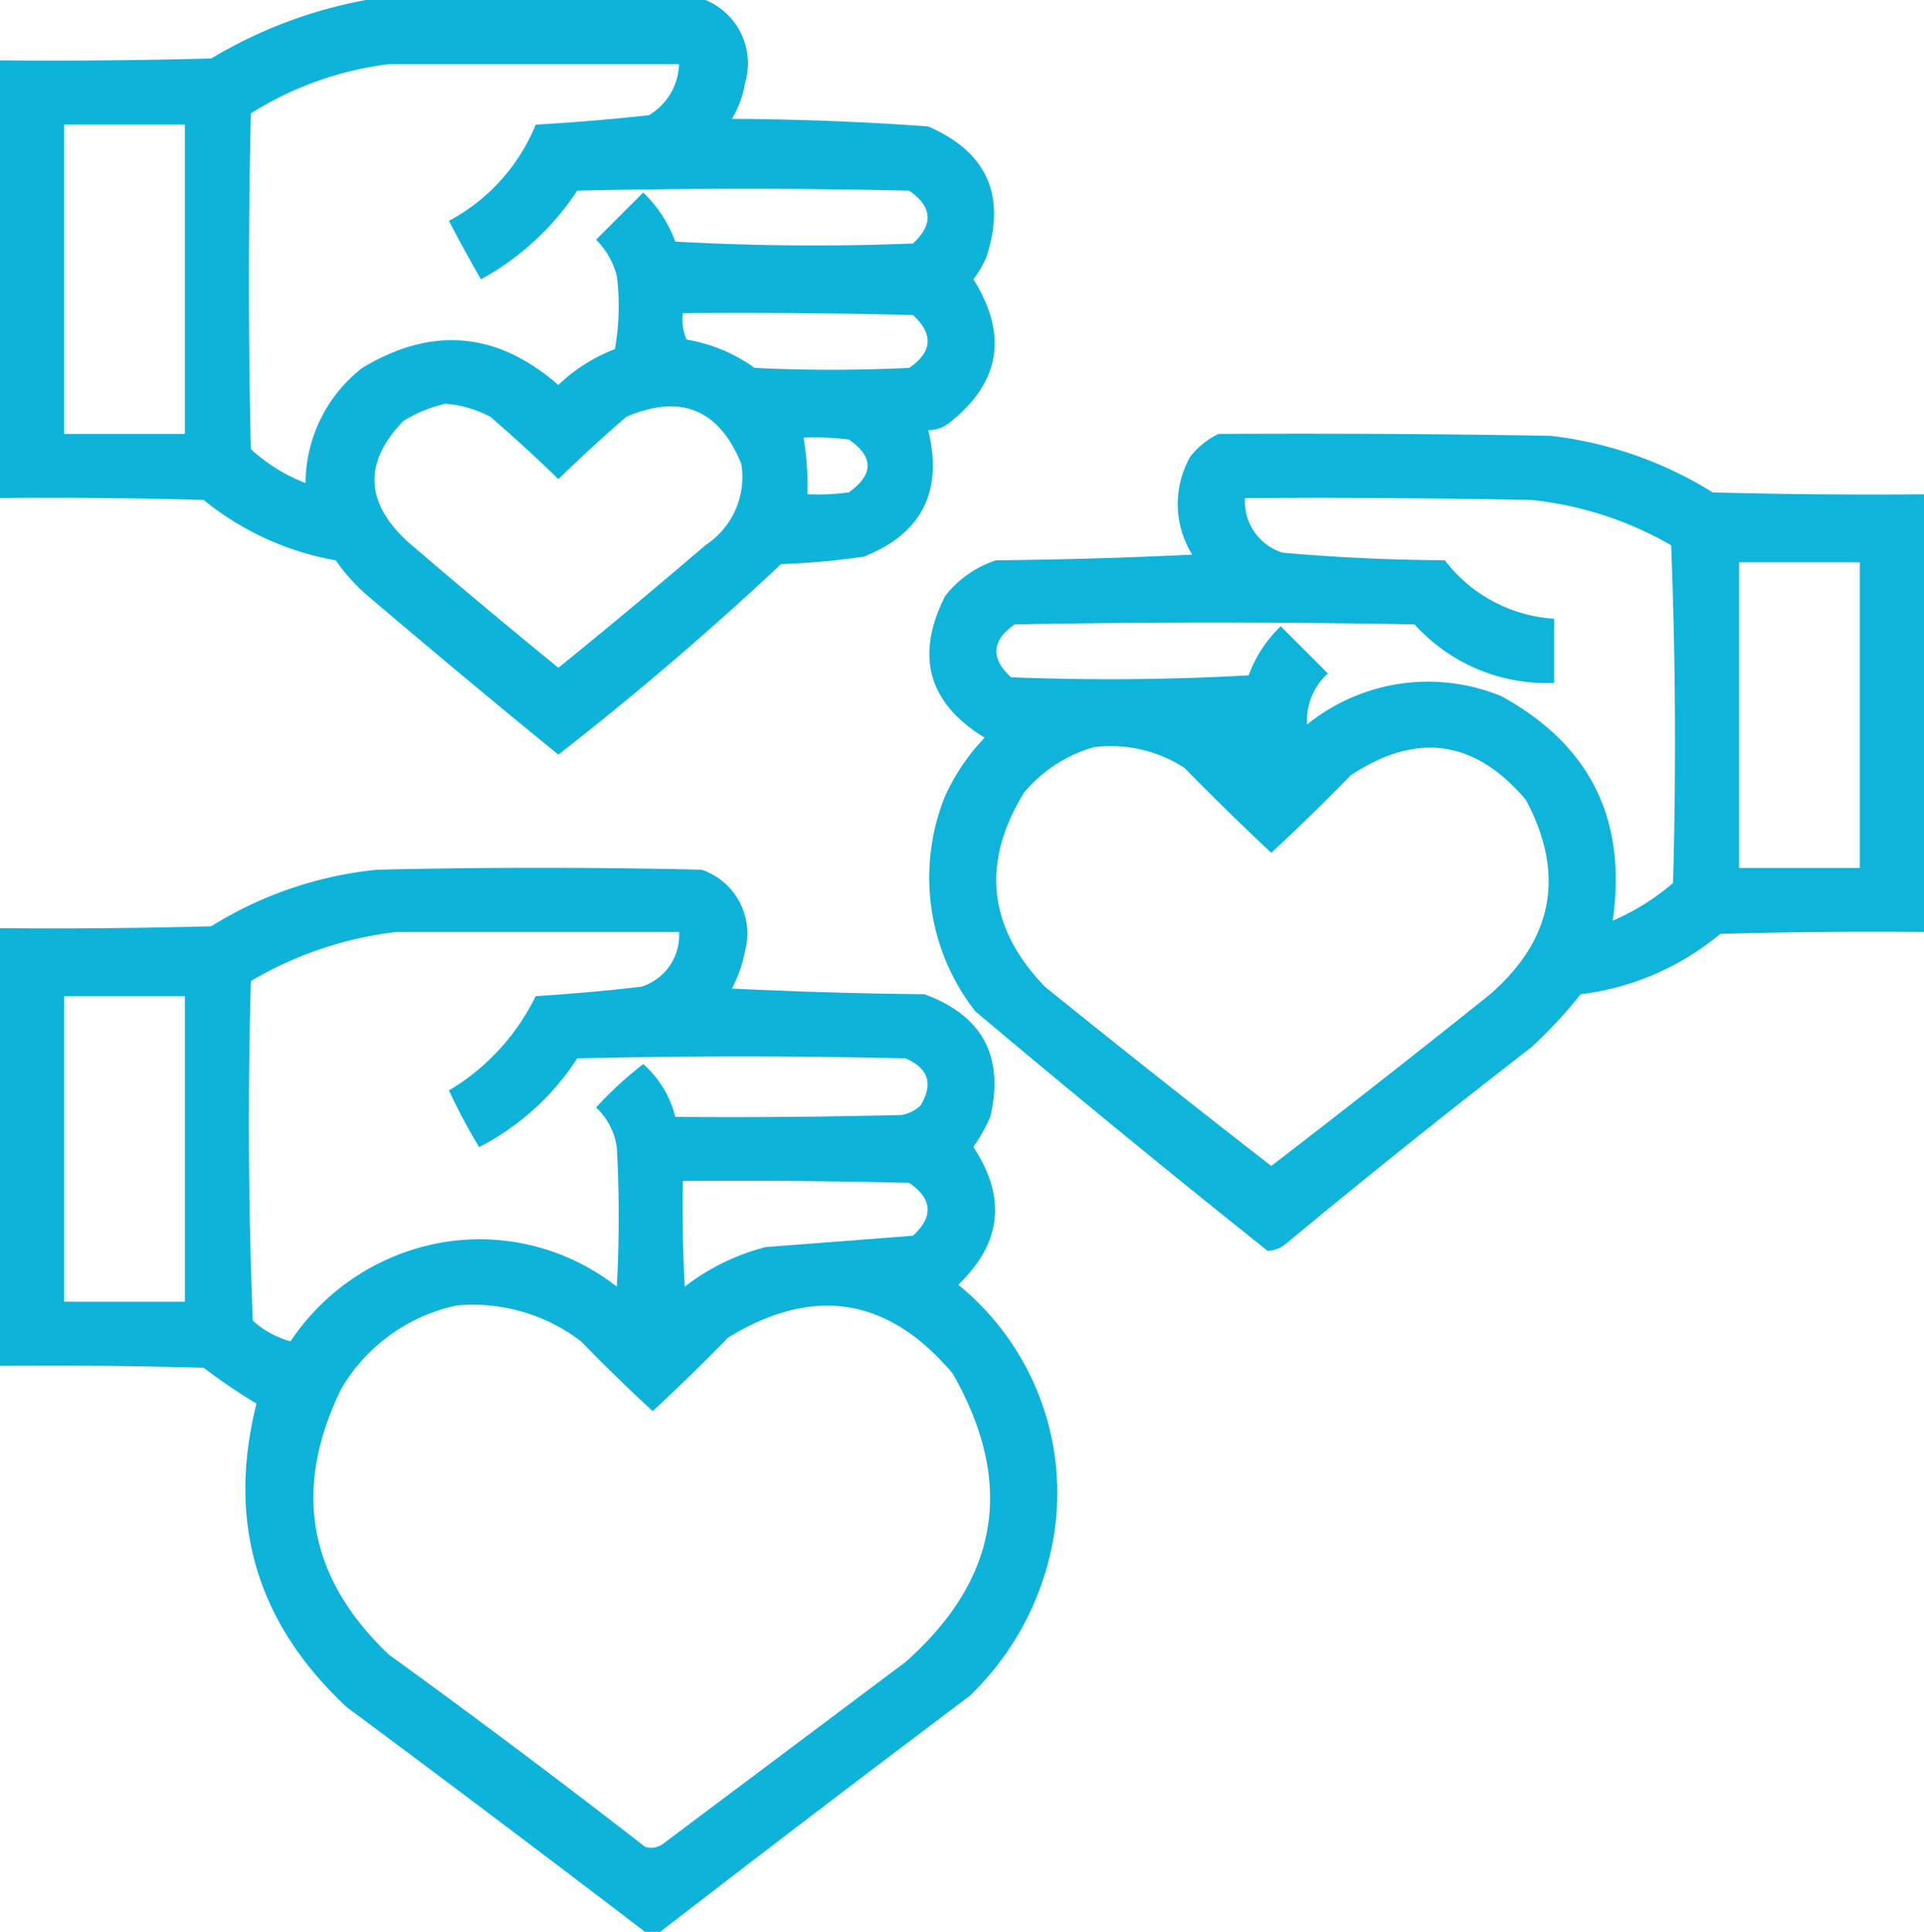
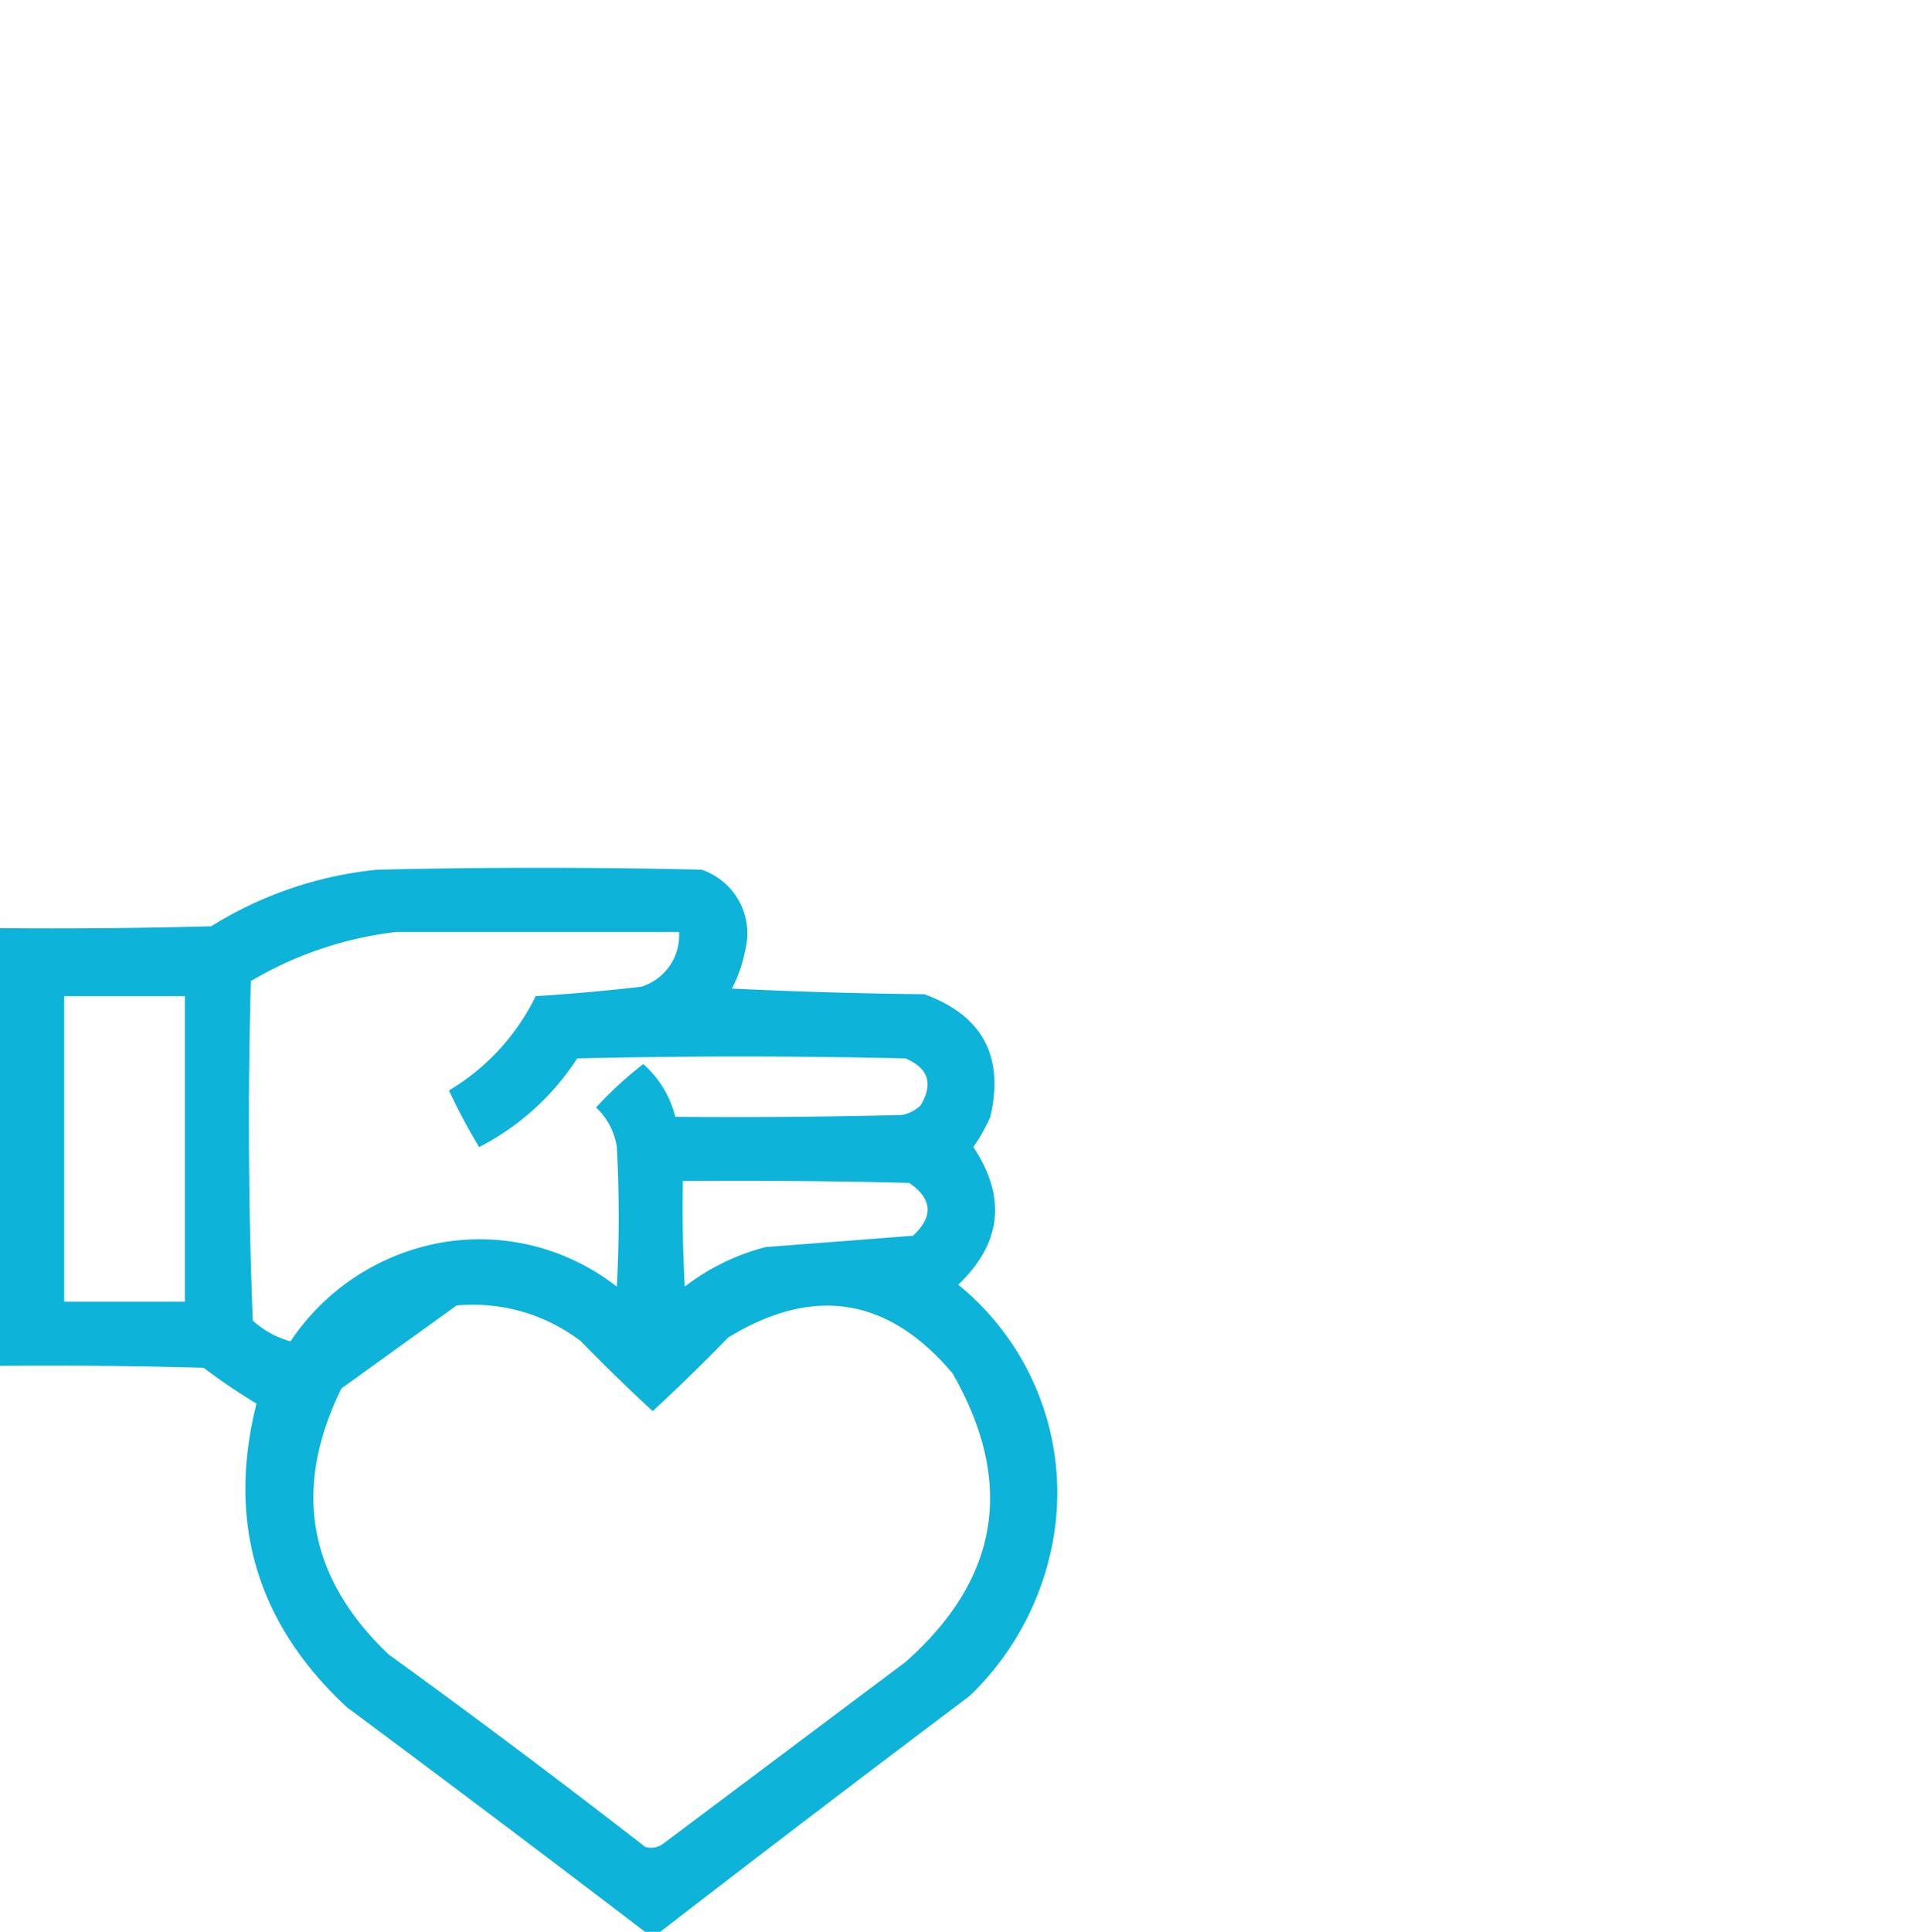
<svg xmlns="http://www.w3.org/2000/svg" width="116.926" height="117.384" viewBox="0 0 116.926 117.384">
  <g id="fundraiser" transform="translate(-0.5 0.5)">
    <g id="Group_9608" data-name="Group 9608" transform="translate(0.5 -0.5)">
-       <path id="Path_1510" data-name="Path 1510" d="M22.739-.5H43.373A4.166,4.166,0,0,1,45.78,4.544a6.232,6.232,0,0,1-.8,2.178q5.974.03,11.922.459,5.361,2.323,3.554,7.91a6.155,6.155,0,0,1-.8,1.376q3.224,5.156-1.6,8.827a2.017,2.017,0,0,1-1.146.344q1.363,5.585-3.9,7.68a44.845,44.845,0,0,1-5.044.459Q41.439,39.9,34.431,45.353q-5.888-4.8-11.693-9.744A11.709,11.709,0,0,1,20.9,33.546a17.545,17.545,0,0,1-8.024-3.668Q6.691,29.706.5,29.763V3.168q6.42.057,12.839-.115A28.143,28.143,0,0,1,22.739-.5Zm1.376,3.9H41.768a3.736,3.736,0,0,1-1.834,3.1q-3.42.376-6.878.573a11.568,11.568,0,0,1-5.273,5.846q.931,1.8,1.949,3.554a16.468,16.468,0,0,0,5.846-5.388q10.088-.229,20.175,0,2.116,1.462.229,3.21-7.225.287-14.444-.115a7.83,7.83,0,0,0-1.949-2.98l-2.866,2.866a4.838,4.838,0,0,1,1.261,2.178,14.946,14.946,0,0,1-.115,4.471,10.211,10.211,0,0,0-3.439,2.178q-5.576-4.869-11.922-1.032a8.91,8.91,0,0,0-3.439,6.993,10.64,10.64,0,0,1-3.324-2.063q-.229-10.2,0-20.4A20.421,20.421,0,0,1,24.114,3.4ZM4.4,7.066h7.337v18.8H4.4ZM42,18.529q6.994-.057,13.985.115,1.887,1.747-.229,3.21-4.7.229-9.4,0a9.857,9.857,0,0,0-4.127-1.719A3.007,3.007,0,0,1,42,18.529Zm-14.444,5.5a7.071,7.071,0,0,1,2.751.8q2.115,1.828,4.127,3.783,2.012-1.955,4.127-3.783,4.969-2.127,6.993,2.866a4.957,4.957,0,0,1-2.178,4.929q-4.42,3.79-8.941,7.451Q29.8,36.3,25.261,32.4q-3.887-3.586-.229-7.337A8.788,8.788,0,0,1,27.553,24.031Zm21.78,2.063a16.591,16.591,0,0,1,2.751.115q2.277,1.573,0,3.21a13.97,13.97,0,0,1-2.522.115A17.383,17.383,0,0,0,49.334,26.095Z" transform="translate(-0.5 0.5)" fill="#00afd7" fill-rule="evenodd" opacity="0.943" />
-     </g>
+       </g>
    <g id="Group_9609" data-name="Group 9609" transform="translate(56.978 25.851)">
-       <path id="Path_1511" data-name="Path 1511" d="M264.419,114.452q10.088-.057,20.175.115a23.777,23.777,0,0,1,9.858,3.439q6.419.172,12.839.115v26.595q-6.191-.057-12.38.115a16.36,16.36,0,0,1-8.483,3.668,29.478,29.478,0,0,1-2.98,3.21q-7.55,5.83-14.9,11.922a1.84,1.84,0,0,1-1.146.459q-8.979-7.156-17.768-14.558a13.2,13.2,0,0,1-1.834-13.068,12.766,12.766,0,0,1,2.407-3.554q-5.149-3.151-2.407-8.6a6.45,6.45,0,0,1,3.1-2.178q5.964-.057,11.922-.344a5.819,5.819,0,0,1-.115-5.961A4.917,4.917,0,0,1,264.419,114.452Zm1.6,3.9q8.713-.057,17.424.115a21.328,21.328,0,0,1,8.483,2.751q.4,10.235.115,20.519a14.127,14.127,0,0,1-3.668,2.293q1.327-9.211-6.763-13.641a11.689,11.689,0,0,0-11.807,1.72,3.8,3.8,0,0,1,1.261-3.1l-2.866-2.866a7.831,7.831,0,0,0-1.949,2.98q-7.219.4-14.444.115-1.887-1.747.229-3.21,12.151-.229,24.3,0a10.81,10.81,0,0,0,8.483,3.554v-3.9a9.074,9.074,0,0,1-6.649-3.554q-4.948-.024-9.858-.459A3.269,3.269,0,0,1,266.024,118.349Zm30.034,3.9h7.337v18.571h-7.337Zm-39.2,11.234a8.21,8.21,0,0,1,5.5,1.261q2.584,2.642,5.273,5.158,2.46-2.288,4.815-4.7,6.017-4.008,10.661,1.49,3.6,6.761-2.178,11.807-6.6,5.281-13.3,10.432-6.928-5.38-13.756-10.89-5.2-5.408-1.261-11.807A8.621,8.621,0,0,1,256.853,133.481Z" transform="translate(-246.844 -114.437)" fill="#00afd7" fill-rule="evenodd" opacity="0.945" />
-     </g>
+       </g>
    <g id="Group_9610" data-name="Group 9610" transform="translate(0.5 52.231)">
-       <path id="Path_1512" data-name="Path 1512" d="M40.622,294.153H39.7q-8.993-6.868-18.112-13.641-8.218-7.627-5.5-18.456a36.253,36.253,0,0,1-3.21-2.178q-6.189-.172-12.38-.115V233.168q6.42.057,12.839-.115a23.409,23.409,0,0,1,10.088-3.439q9.859-.229,19.717,0a4.091,4.091,0,0,1,2.637,4.929,8.18,8.18,0,0,1-.8,2.293q5.843.286,11.693.344,5.294,1.931,4.012,7.451a10.759,10.759,0,0,1-1.032,1.834q3.039,4.577-.917,8.368a16.293,16.293,0,0,1,5.846,15.017,17.373,17.373,0,0,1-5.158,9.973Q49.958,286.941,40.622,294.153ZM24.573,233.4H41.768a3.269,3.269,0,0,1-2.293,3.324q-3.191.373-6.419.573a13.633,13.633,0,0,1-5.273,5.732,36.908,36.908,0,0,0,1.834,3.439,15.552,15.552,0,0,0,5.961-5.388q9.973-.229,19.946,0,2.108.888.917,2.866a2.27,2.27,0,0,1-1.146.573q-6.877.172-13.756.115a6.274,6.274,0,0,0-1.949-3.21,23.214,23.214,0,0,0-2.866,2.637,4.114,4.114,0,0,1,1.261,2.407,78.483,78.483,0,0,1,0,8.483,13.513,13.513,0,0,0-10.89-2.637,13.966,13.966,0,0,0-8.941,5.961,5.7,5.7,0,0,1-2.293-1.261q-.4-10.315-.115-20.634A22.421,22.421,0,0,1,24.573,233.4ZM4.4,237.295h7.337v18.571H4.4ZM42,248.529q6.879-.057,13.756.115,2.116,1.462.229,3.21-4.468.351-8.941.688a13.486,13.486,0,0,0-4.929,2.407Q41.94,251.741,42,248.529Zm-13.756,7.566a10.8,10.8,0,0,1,7.566,2.178q2.126,2.183,4.356,4.241,2.345-2.173,4.585-4.471,7.779-4.764,13.641,2.178,5.7,9.957-2.866,17.539l-14.673,11a1.228,1.228,0,0,1-1.146.229q-7.7-5.979-15.59-11.693-7.363-7.012-2.866-16.163A10.727,10.727,0,0,1,28.241,256.095Z" transform="translate(-0.5 -229.5)" fill="#00afd7" fill-rule="evenodd" opacity="0.946" />
+       <path id="Path_1512" data-name="Path 1512" d="M40.622,294.153H39.7q-8.993-6.868-18.112-13.641-8.218-7.627-5.5-18.456a36.253,36.253,0,0,1-3.21-2.178q-6.189-.172-12.38-.115V233.168q6.42.057,12.839-.115a23.409,23.409,0,0,1,10.088-3.439q9.859-.229,19.717,0a4.091,4.091,0,0,1,2.637,4.929,8.18,8.18,0,0,1-.8,2.293q5.843.286,11.693.344,5.294,1.931,4.012,7.451a10.759,10.759,0,0,1-1.032,1.834q3.039,4.577-.917,8.368a16.293,16.293,0,0,1,5.846,15.017,17.373,17.373,0,0,1-5.158,9.973Q49.958,286.941,40.622,294.153ZM24.573,233.4H41.768a3.269,3.269,0,0,1-2.293,3.324q-3.191.373-6.419.573a13.633,13.633,0,0,1-5.273,5.732,36.908,36.908,0,0,0,1.834,3.439,15.552,15.552,0,0,0,5.961-5.388q9.973-.229,19.946,0,2.108.888.917,2.866a2.27,2.27,0,0,1-1.146.573q-6.877.172-13.756.115a6.274,6.274,0,0,0-1.949-3.21,23.214,23.214,0,0,0-2.866,2.637,4.114,4.114,0,0,1,1.261,2.407,78.483,78.483,0,0,1,0,8.483,13.513,13.513,0,0,0-10.89-2.637,13.966,13.966,0,0,0-8.941,5.961,5.7,5.7,0,0,1-2.293-1.261q-.4-10.315-.115-20.634A22.421,22.421,0,0,1,24.573,233.4ZM4.4,237.295h7.337v18.571H4.4ZM42,248.529q6.879-.057,13.756.115,2.116,1.462.229,3.21-4.468.351-8.941.688a13.486,13.486,0,0,0-4.929,2.407Q41.94,251.741,42,248.529Zm-13.756,7.566a10.8,10.8,0,0,1,7.566,2.178q2.126,2.183,4.356,4.241,2.345-2.173,4.585-4.471,7.779-4.764,13.641,2.178,5.7,9.957-2.866,17.539l-14.673,11a1.228,1.228,0,0,1-1.146.229q-7.7-5.979-15.59-11.693-7.363-7.012-2.866-16.163Z" transform="translate(-0.5 -229.5)" fill="#00afd7" fill-rule="evenodd" opacity="0.946" />
    </g>
  </g>
</svg>